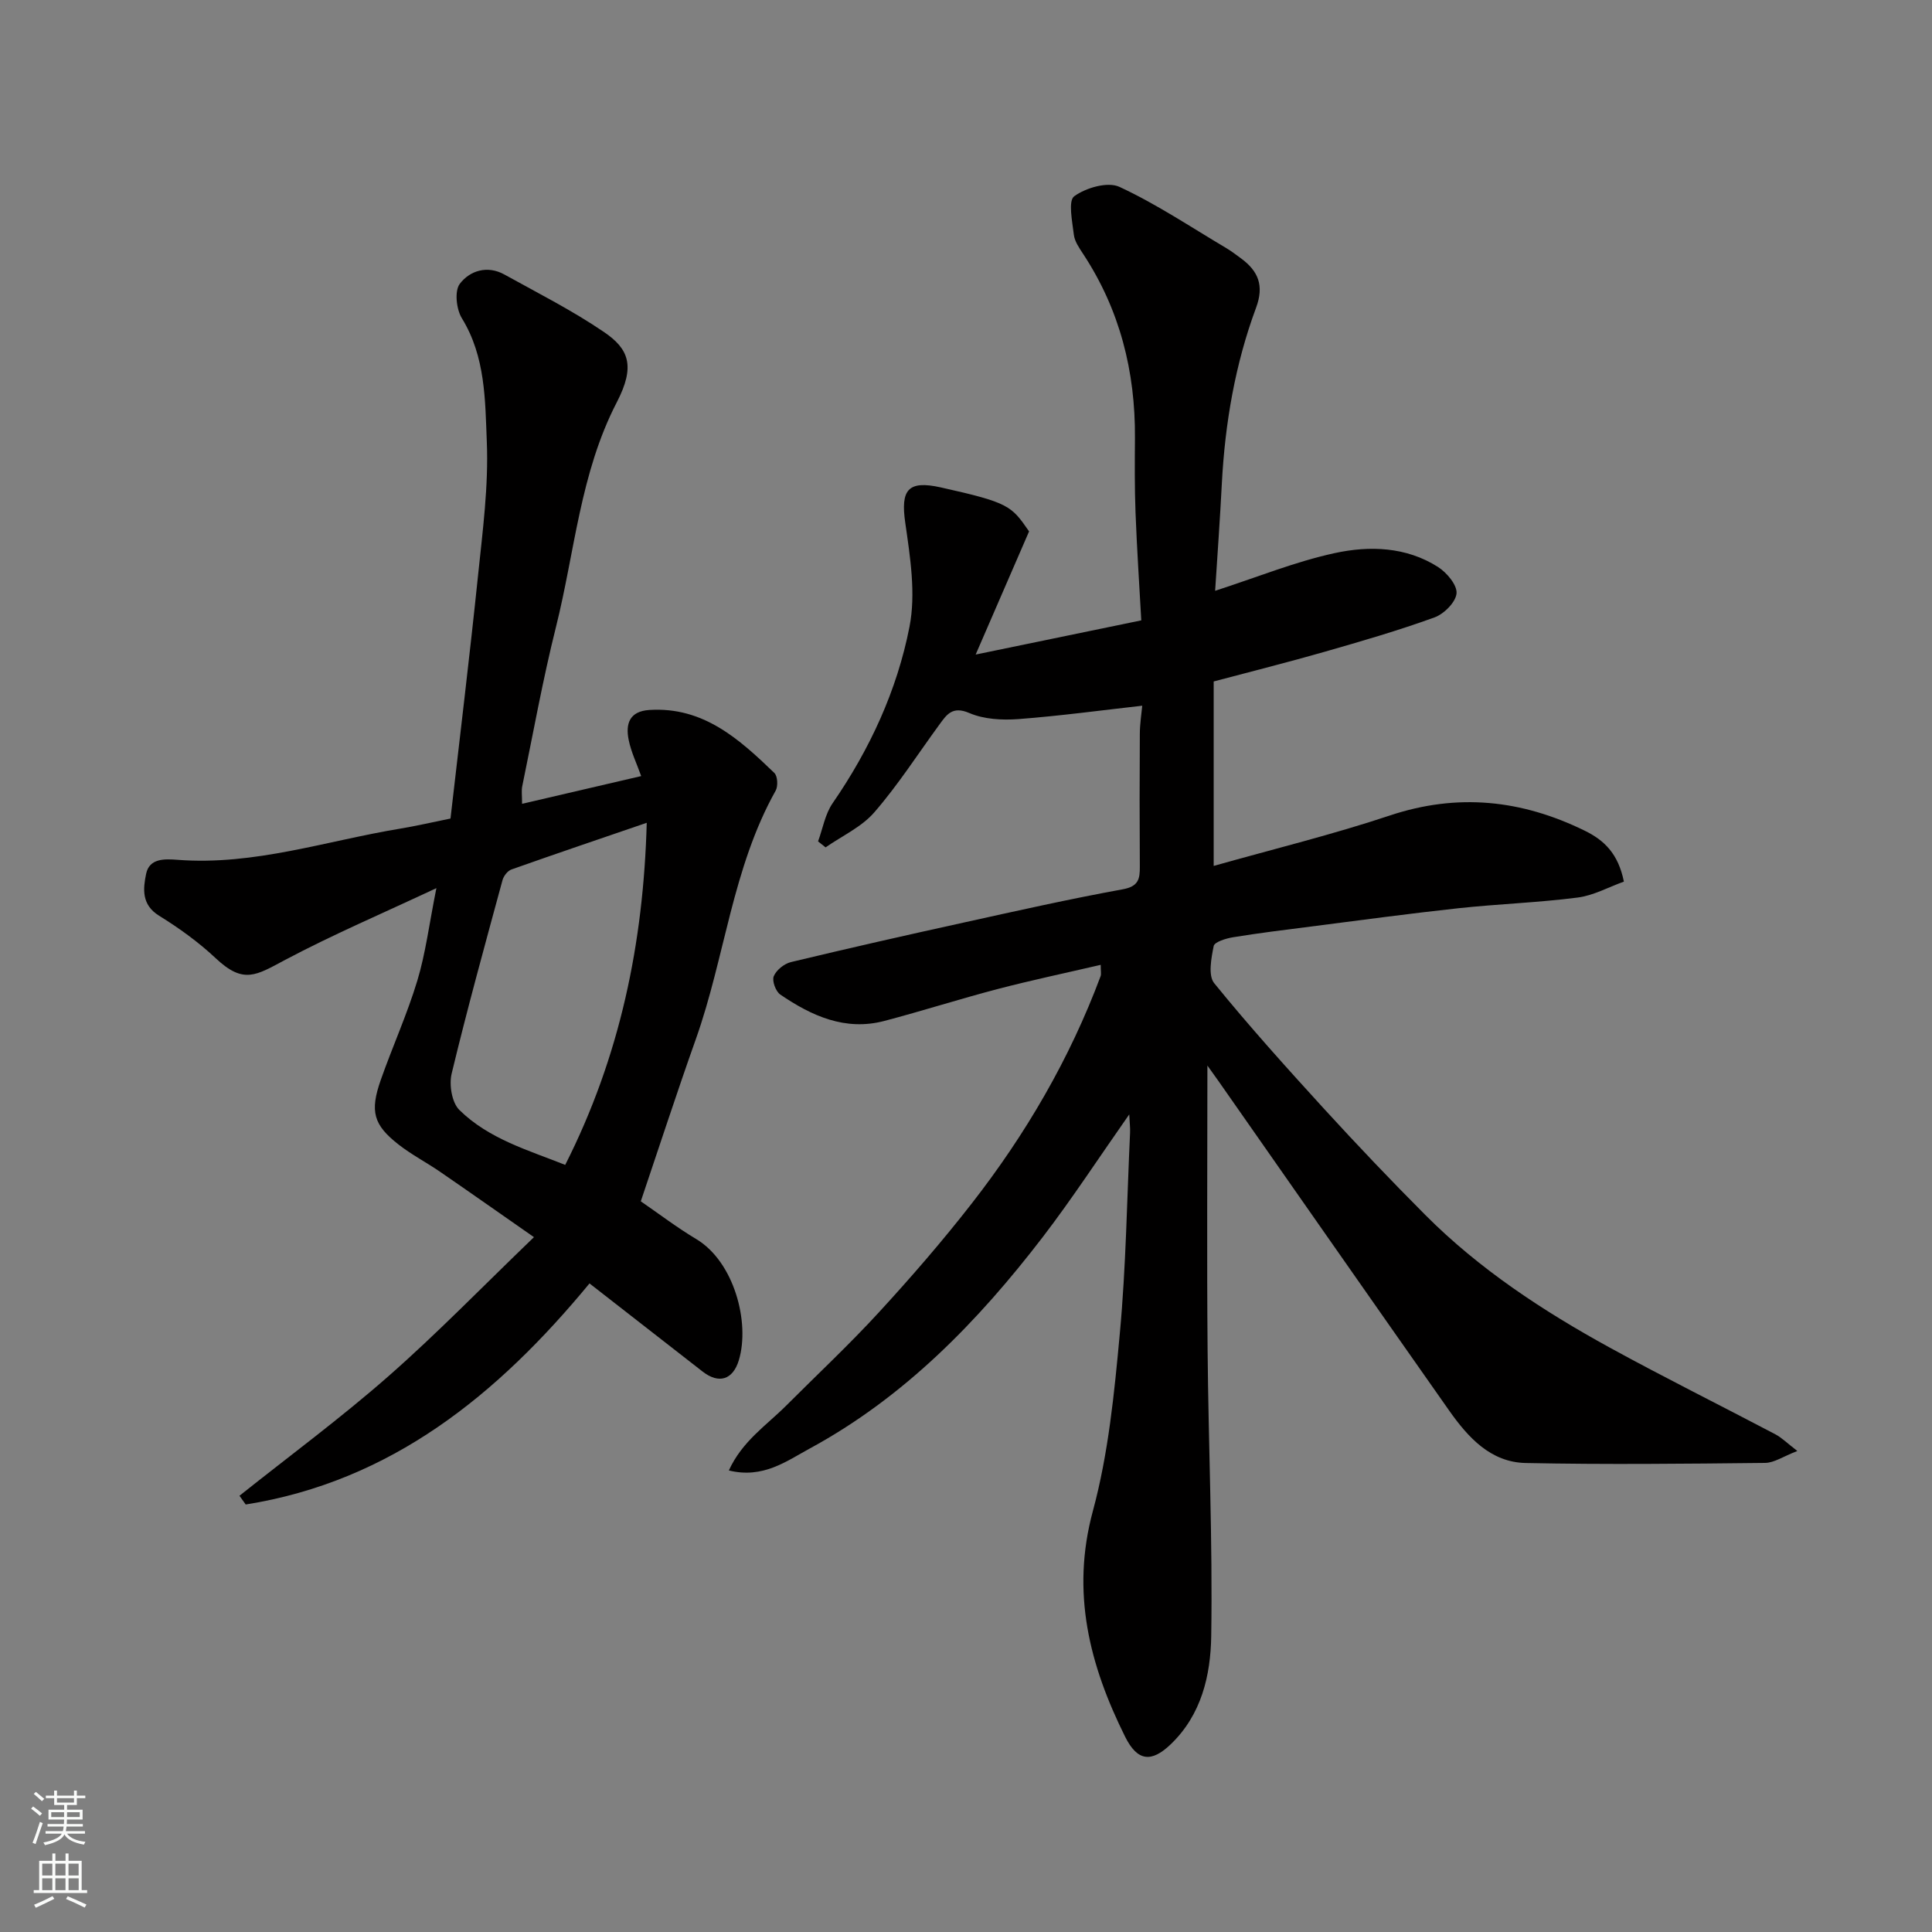
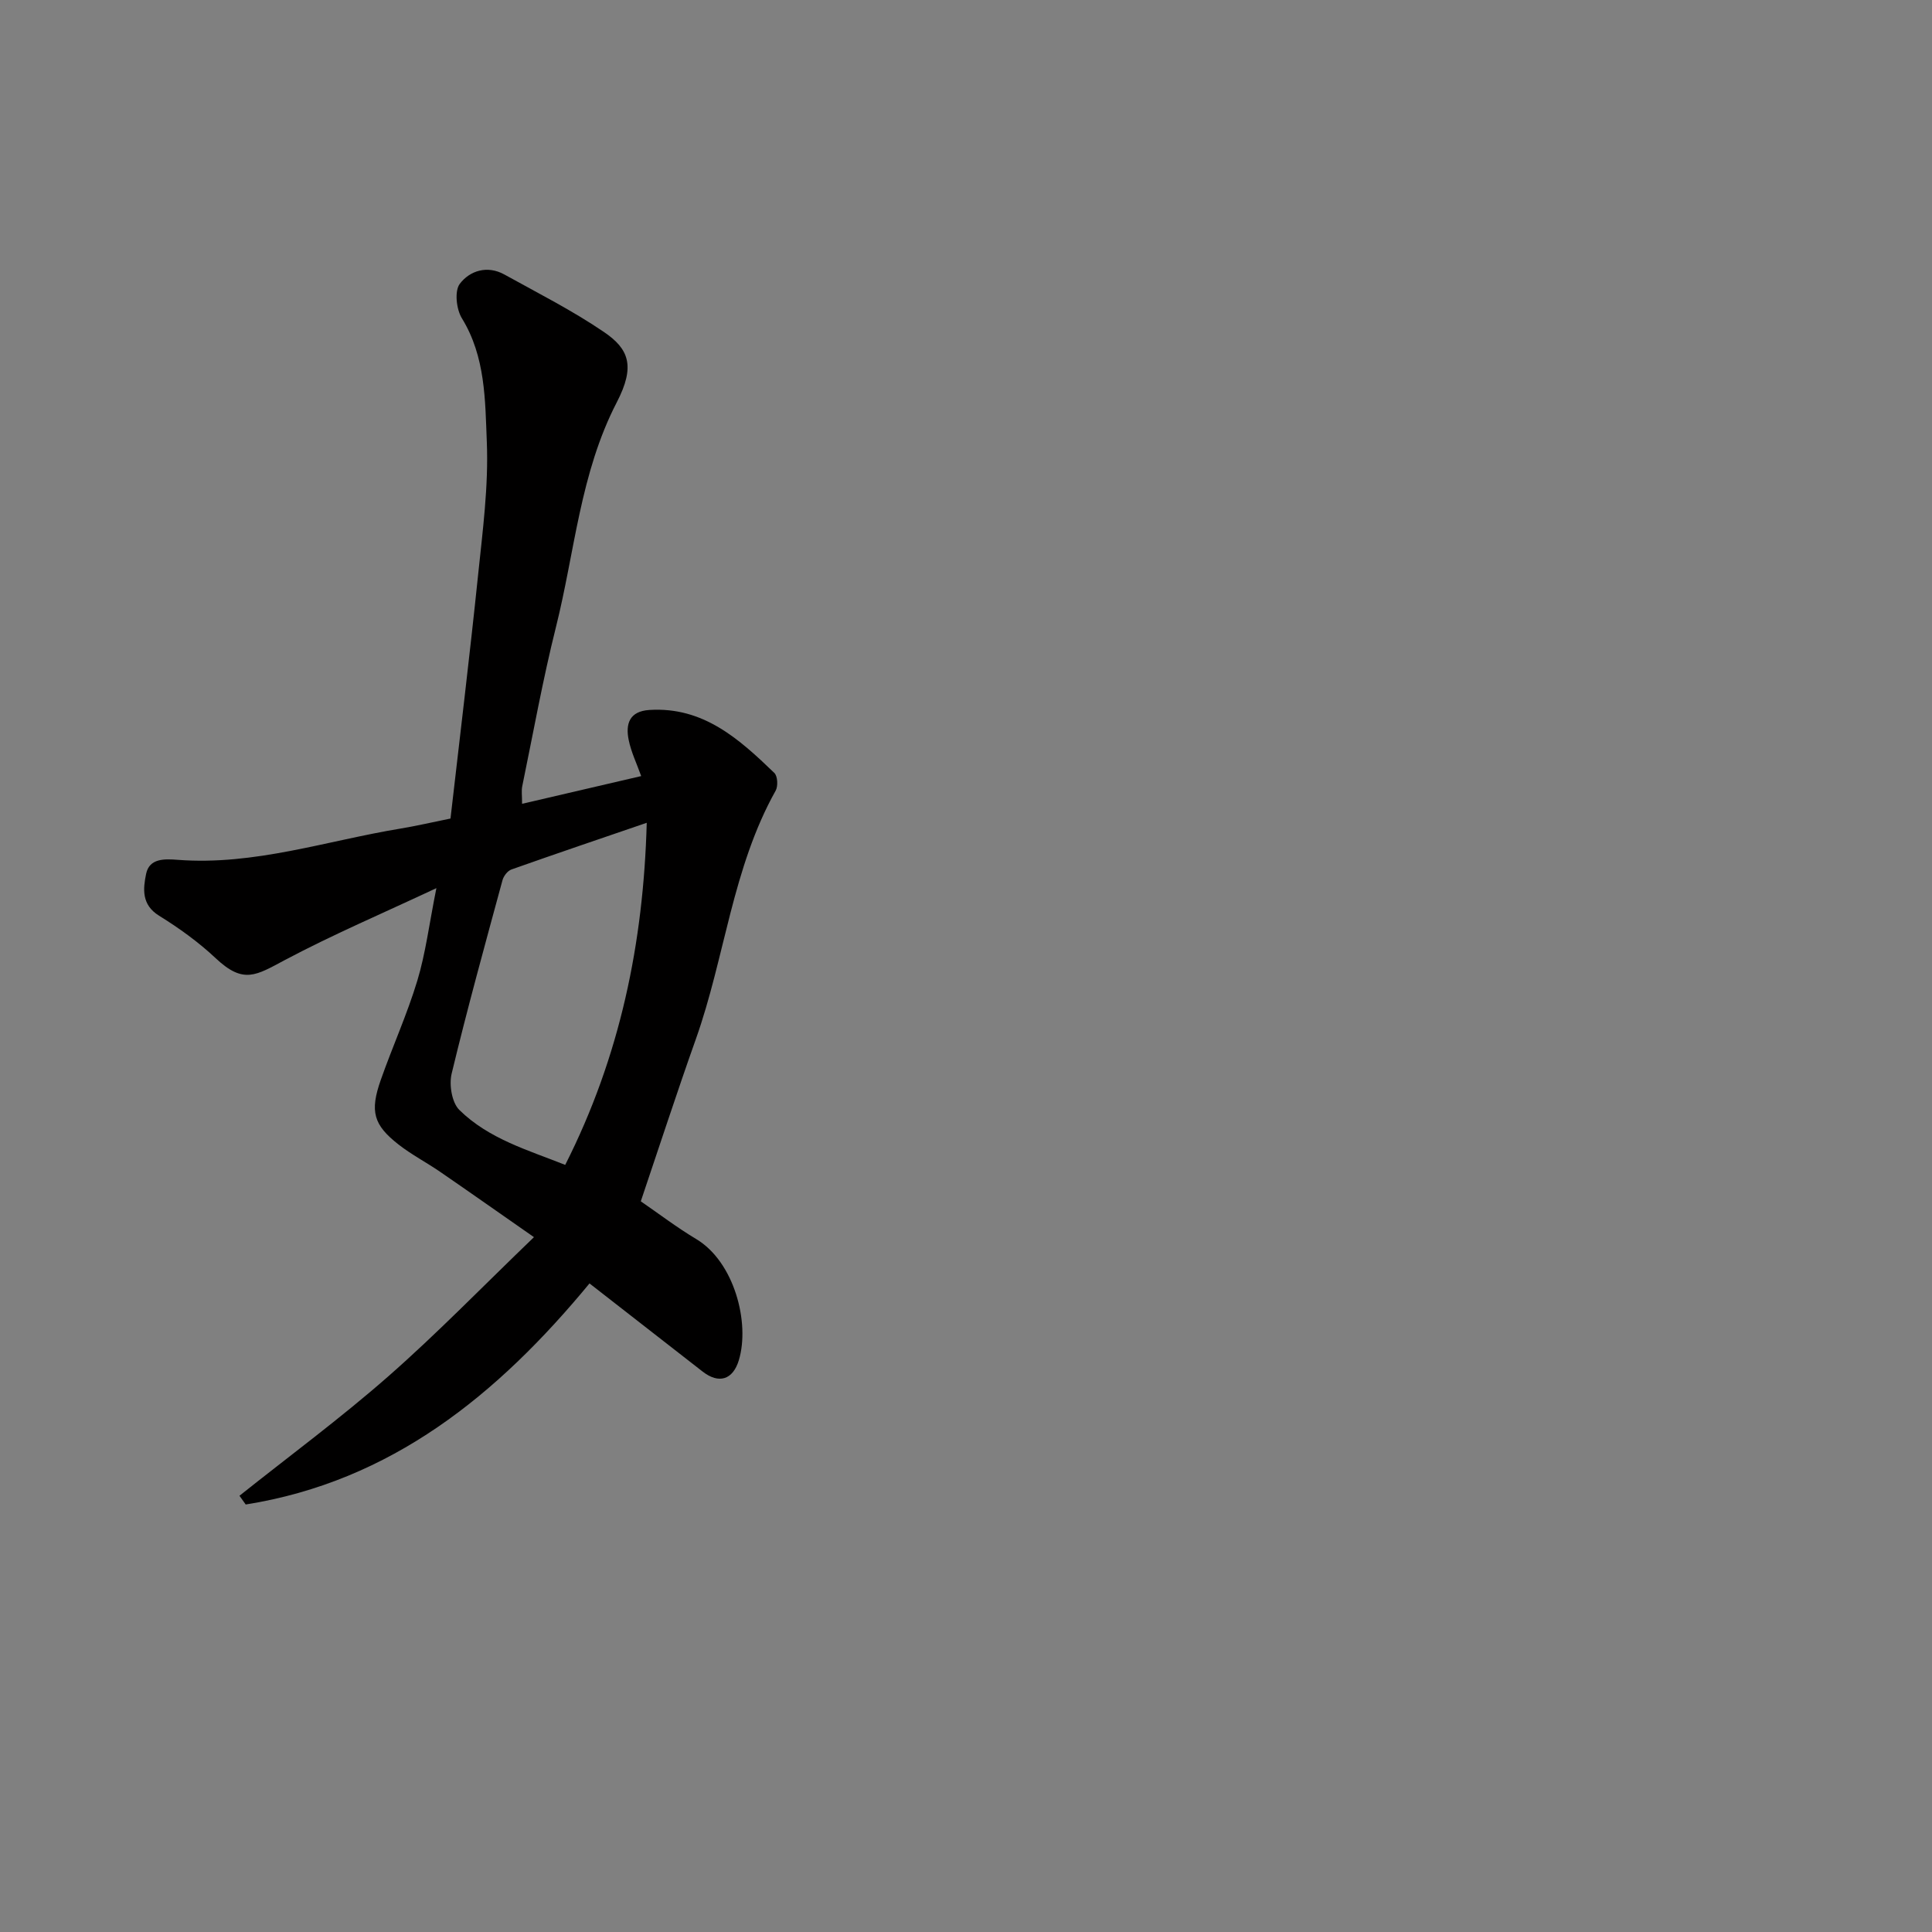
<svg xmlns="http://www.w3.org/2000/svg" enable-background="new 0 0 400 400" viewBox="0 0 400 400">
  <rect x="0" y="0" width="400" height="400" fill="#808080" stroke="none" />
-   <path d="m251.58 122.32c8.66-2.8 16.54-6.02 24.73-7.8 7.21-1.57 14.82-1.34 21.42 2.87 1.81 1.16 3.98 3.73 3.83 5.46-.16 1.83-2.6 4.27-4.57 4.98-7.47 2.71-15.12 4.93-22.76 7.12s-15.35 4.12-22.95 6.14v38.19c12.42-3.51 24.59-6.48 36.44-10.43 14.06-4.69 27.3-3.27 40.37 3.13 4.07 1.99 6.95 4.78 8.12 10.55-3.15 1.12-6.28 2.88-9.59 3.3-8.15 1.05-16.4 1.32-24.58 2.2-10.25 1.11-20.48 2.5-30.71 3.81-5.36.68-10.72 1.34-16.05 2.21-1.46.24-3.83.97-4 1.82-.5 2.52-1.19 6.09.11 7.69 7.27 8.95 15 17.53 22.78 26.05 6.83 7.46 13.81 14.8 20.95 21.96 11.19 11.22 24.34 19.85 38.15 27.43 11.3 6.2 22.86 11.93 34.27 17.94 1.35.71 2.47 1.85 4.58 3.47-2.91 1.12-4.79 2.45-6.67 2.47-16.52.18-33.05.36-49.57.02-7.29-.15-11.96-5.34-15.87-10.89-15.96-22.7-31.83-45.45-47.74-68.19-.52-.74-1.05-1.48-2.29-3.21 0 20.61-.13 39.74.04 58.88.17 19.77 1.06 39.54.75 59.29-.13 8.04-1.99 16.24-8.4 22.37-3.95 3.78-6.86 3.57-9.42-1.57-7.36-14.8-11.26-29.84-6.68-46.75 3.22-11.9 4.44-24.44 5.58-36.79 1.28-13.81 1.47-27.72 2.12-41.59.04-.92-.08-1.86-.17-3.73-6.34 9.04-11.82 17.45-17.91 25.4-13.42 17.49-28.66 33.16-48.26 43.79-4.74 2.57-9.65 6.29-16.73 4.53 2.78-6.08 7.79-9.34 11.84-13.39 6.42-6.43 13.08-12.65 19.22-19.34 6.67-7.26 13.15-14.74 19.21-22.52 11.2-14.36 20.31-29.97 26.7-47.09.16-.44.02-.99.02-2.34-7.27 1.69-14.33 3.18-21.31 5-7.86 2.06-15.61 4.54-23.47 6.61-8.11 2.14-15.08-1.04-21.56-5.46-.95-.65-1.75-2.84-1.35-3.8.53-1.27 2.16-2.58 3.55-2.92 11.87-2.85 23.78-5.55 35.71-8.17 10.97-2.42 21.94-4.89 32.99-6.9 3.28-.6 3.56-2.15 3.54-4.71-.06-9.16-.06-18.33 0-27.49.01-2.09.35-4.17.5-5.81-8.38.94-16.98 2.11-25.63 2.77-3.37.25-7.13.05-10.16-1.25-3.55-1.53-4.72.35-6.27 2.47-4.43 6.06-8.51 12.43-13.41 18.08-2.64 3.05-6.68 4.88-10.09 7.26-.52-.41-1.04-.82-1.56-1.24.98-2.66 1.46-5.66 3.02-7.91 7.7-11.16 13.34-23.37 15.91-36.52 1.35-6.89.14-14.45-.88-21.57-.97-6.77.53-8.81 7.35-7.29 14.23 3.17 14.61 3.82 18.29 9.11-3.41 7.86-6.89 15.9-11.06 25.5 11.96-2.47 22.63-4.68 34.29-7.08-.4-7.21-.9-14.74-1.19-22.28-.2-5.16-.16-10.33-.12-15.49.09-13.75-3.12-26.55-10.75-38.13-.8-1.22-1.74-2.57-1.9-3.94-.32-2.73-1.22-7.02.08-7.97 2.42-1.76 6.93-3.07 9.36-1.94 7.62 3.53 14.69 8.27 21.96 12.58 1.12.66 2.17 1.45 3.22 2.23 3.56 2.63 4.81 5.61 3.11 10.2-4.34 11.7-6.43 23.91-7.09 36.38-.38 7.4-.91 14.79-1.39 22.24z" fill="#010000" />
  <path d="m108.09 166.42c8.55-1.99 16.57-3.86 24.66-5.74-.91-2.57-2.08-4.96-2.59-7.49-.67-3.3.13-5.94 4.3-6.2 11.17-.7 18.61 6.05 25.86 13.04.68.65.79 2.73.28 3.65-8.99 16.04-10.5 34.47-16.53 51.45-3.96 11.15-7.62 22.41-11.4 33.59 3.71 2.55 7.47 5.42 11.5 7.83 7.84 4.71 11.13 17.27 8.81 25.03-1.22 4.09-4.14 5.02-7.52 2.38-7.73-6.02-15.46-12.05-23.41-18.24-19.04 23.08-41.06 40.98-71.18 45.77-.43-.6-.86-1.21-1.29-1.81 10.3-8.21 20.93-16.05 30.82-24.73 10.15-8.91 19.58-18.65 30.15-28.81-7.22-5.03-13.3-9.32-19.43-13.53-2.82-1.94-5.89-3.53-8.58-5.63-5.22-4.07-6-6.86-3.71-13.38 2.42-6.89 5.46-13.58 7.57-20.56 1.72-5.69 2.45-11.68 3.95-19.16-11.24 5.27-21.51 9.65-31.34 14.87-5.97 3.17-8.57 5.08-14.33-.34-3.55-3.34-7.59-6.25-11.74-8.82-3.7-2.28-3.31-5.63-2.69-8.66.67-3.27 3.85-3.12 6.56-2.91 15.84 1.21 30.79-3.95 46.1-6.47 3.21-.53 6.38-1.27 10.36-2.08 1.9-16.6 3.96-33.48 5.71-50.39.95-9.17 2.18-18.42 1.81-27.58-.35-8.64-.26-17.64-5.17-25.62-1.14-1.86-1.55-5.62-.43-7.11 2.07-2.74 5.71-3.89 9.23-1.94 6.95 3.85 14.09 7.46 20.64 11.92 5.13 3.49 6.53 7.04 2.64 14.54-7.6 14.69-8.69 30.95-12.59 46.51-2.73 10.89-4.71 21.96-6.98 32.96-.2.91-.04 1.9-.04 3.66zm25.81 3.93c-9.58 3.28-18.82 6.41-28.02 9.67-.79.28-1.6 1.34-1.84 2.2-3.62 13.33-7.3 26.64-10.53 40.06-.56 2.31.04 5.99 1.59 7.52 6.14 6.05 14.37 8.36 21.92 11.38 11.38-22.49 16.2-45.93 16.88-70.83z" fill="#010000" />
  <g fill="#fafbfa">
-     <path d="m6.44 374.46.42-.45c.65.47 1.27.95 1.85 1.44l-.45.49c-.65-.56-1.25-1.06-1.82-1.48m.93 7.33-.63-.26c.55-1.36 1.05-2.8 1.52-4.33.19.1.38.19.59.27-.46 1.29-.95 2.73-1.48 4.32m-.38-10.38.44-.42c.43.34 1.01.82 1.74 1.44l-.49.49c-.53-.51-1.09-1.01-1.69-1.51m2.5.35h1.72v-1.04h.59v1.04h3.52v-1.04h.59v1.04h1.75v.53h-1.75v1.42h-2.03v.97h3.22v2.03h-3.24c0 .35-.01.66-.03.93h3.32v.53h-3.37c-.03.27-.08.58-.15.94h3.96v.53h-3.71c.67.92 1.93 1.48 3.79 1.68-.13.24-.23.44-.29.59-2.13-.38-3.48-1.08-4.04-2.12-.43.97-1.77 1.72-4.03 2.23-.09-.19-.2-.37-.33-.55 2.1-.42 3.37-1.03 3.81-1.83h-3.36v-.53h3.58c.08-.29.13-.61.16-.94h-3.33v-.53h3.39c.02-.27.04-.58.04-.93h-3.23v-2.03h3.25v-.97h-2.07v-1.42h-1.73zm1.12 3.44v1h2.65c.01-.3.02-.44.01-.4v-.25-.35zm1.19-2h3.52v-.91h-3.52zm4.71 2h-2.63v.59c0 .15-.01.28-.01.4h2.64z" />
-     <path d="m13.56 383.74h.63v1.52h2.72v6.07h1.13v.6h-11.06v-.6h1.13v-6.07h2.73v-1.52h.63v1.52h2.1v-1.52zm-2.69 8.83.38.56c-1.24.63-2.53 1.25-3.85 1.85-.1-.21-.21-.42-.34-.63 1.36-.55 2.63-1.15 3.81-1.78m-2.13-4.27h2.1v-2.45h-2.1zm0 3.04h2.1v-2.46h-2.1zm2.72-3.04h2.1v-2.45h-2.1zm0 3.04h2.1v-2.46h-2.1zm6.07 3.6c-1.41-.71-2.7-1.3-3.86-1.78l.35-.56c1.45.62 2.75 1.19 3.88 1.72zm-1.25-9.09h-2.1v2.45h2.1zm-2.09 5.49h2.1v-2.46h-2.1z" />
-   </g>
+     </g>
</svg>